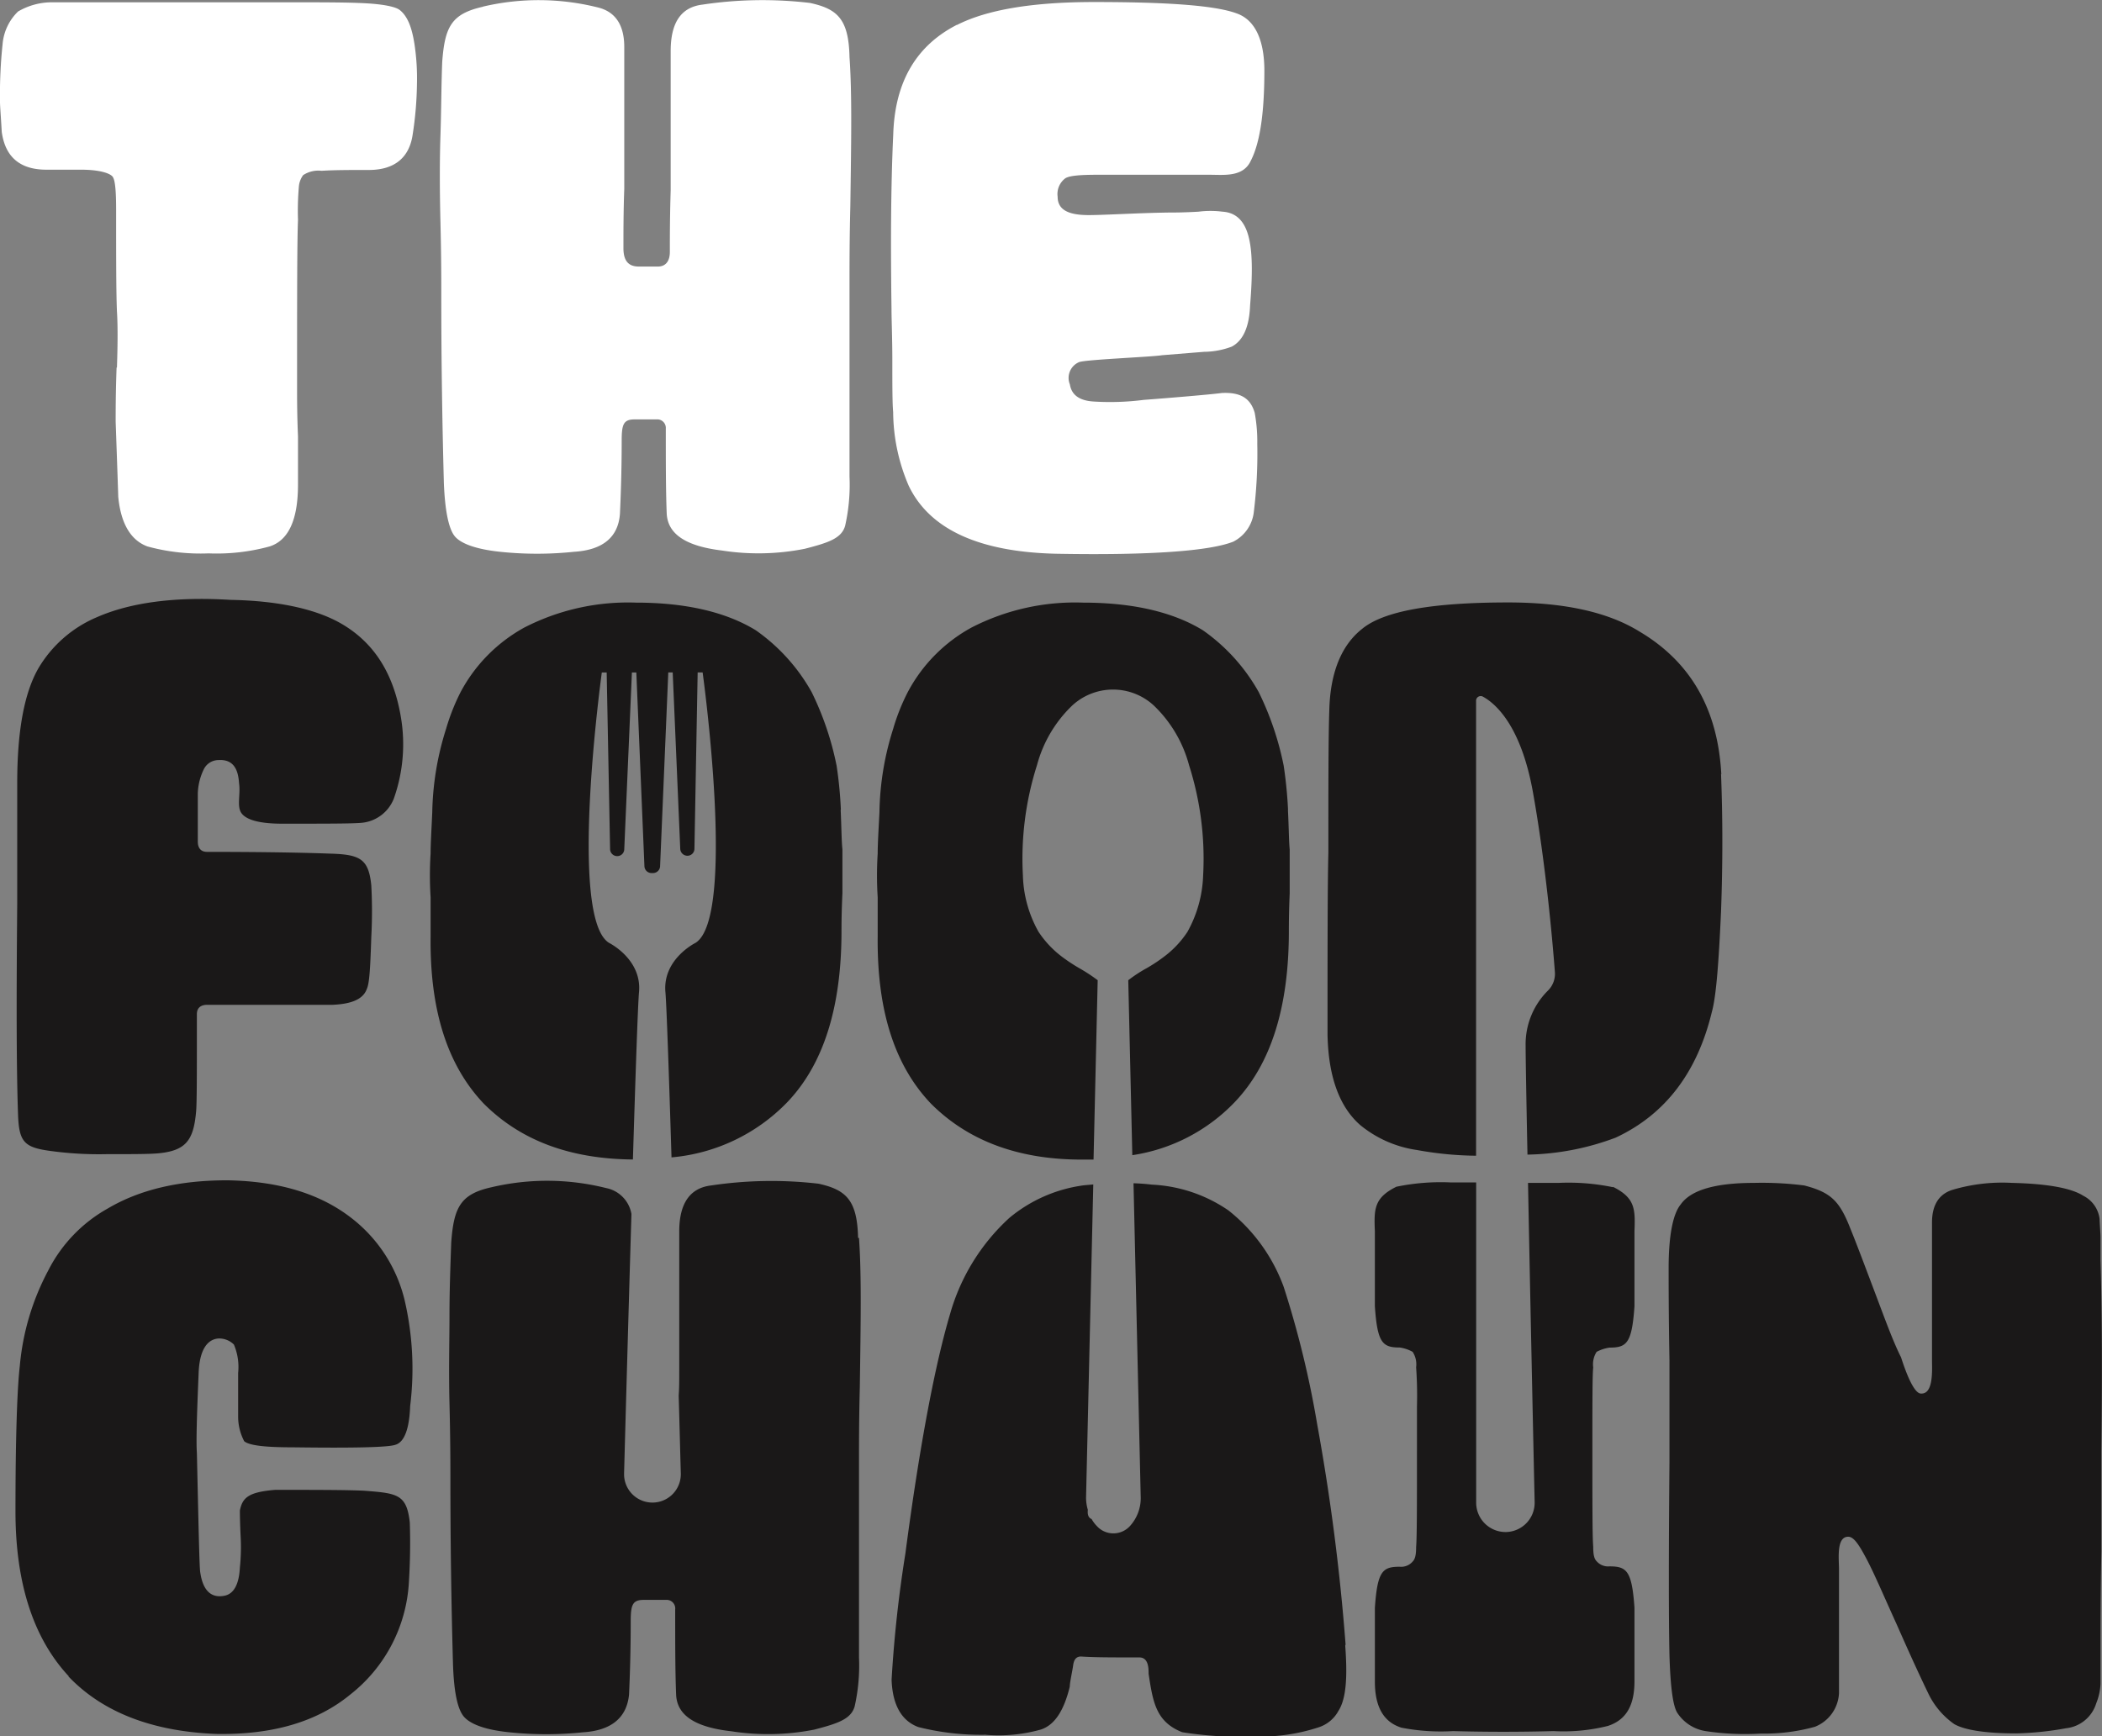
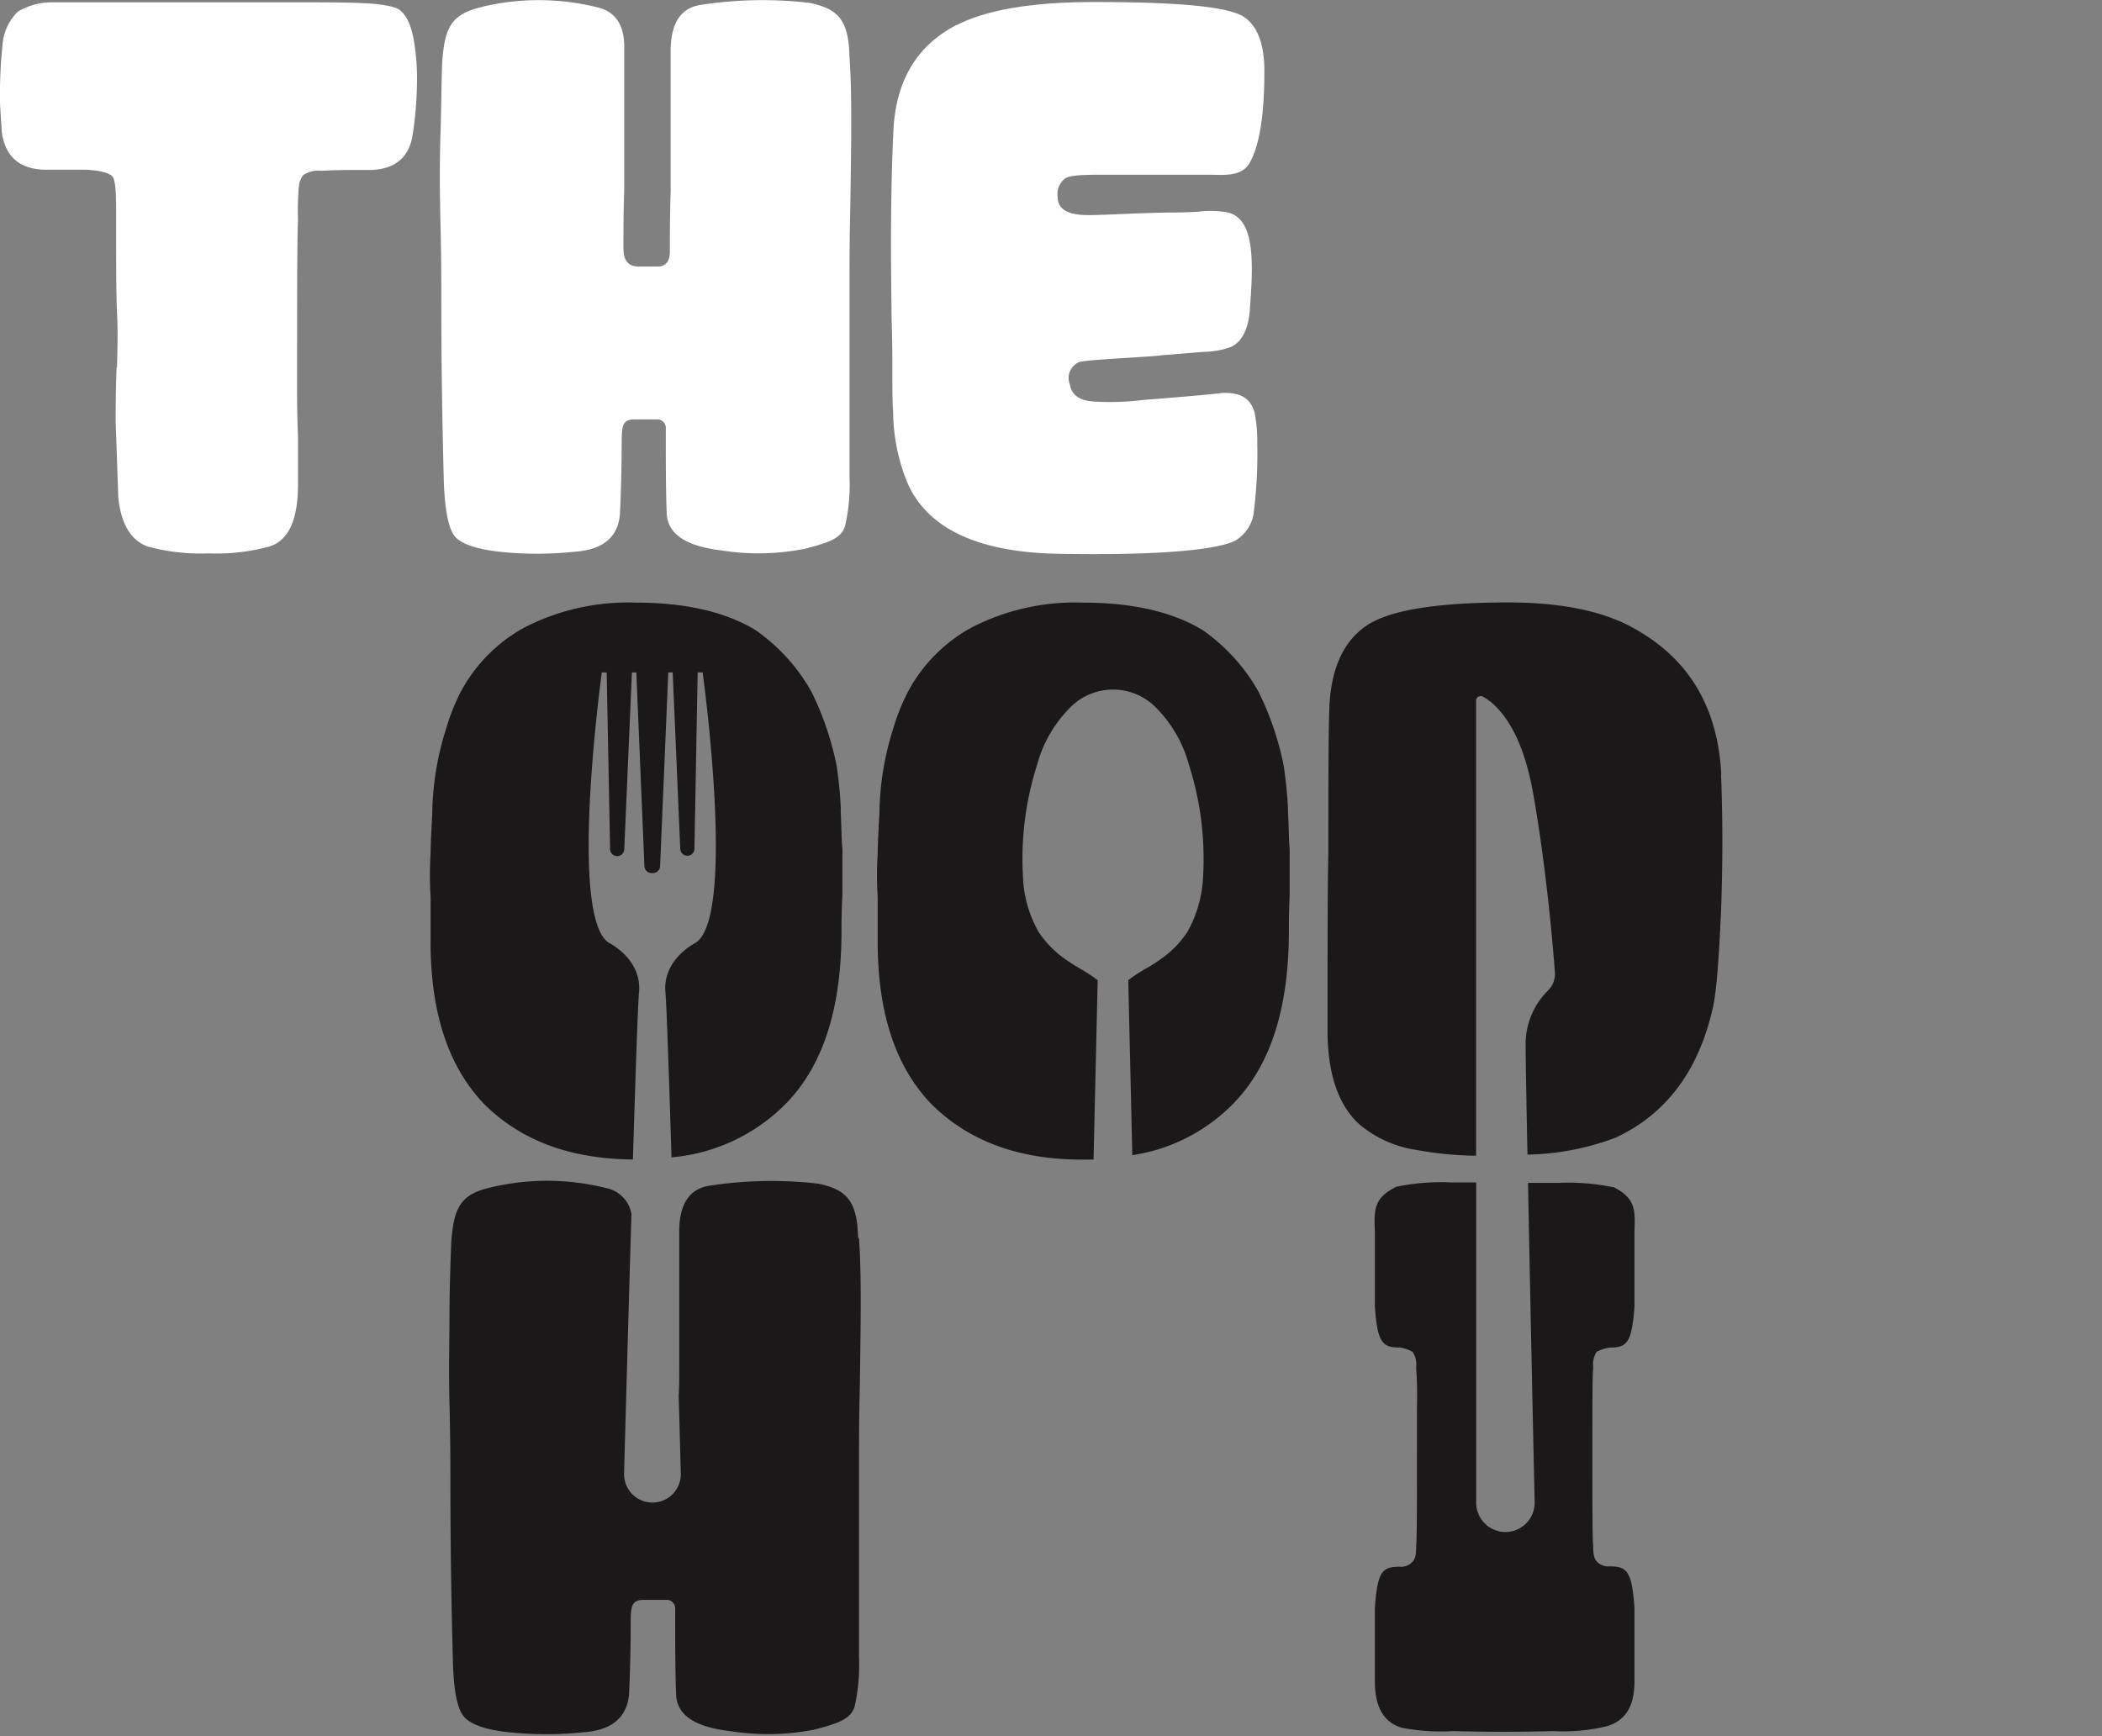
<svg xmlns="http://www.w3.org/2000/svg" viewBox="0 0 228.26 188.54">
  <rect x="0" y="0" width="228.26" height="188.54" fill="#808080" stroke="none" />
  <defs>
    <style>.cls-1{fill:none;}.cls-2{clip-path:url(#clip-path);}.cls-3{fill:#fff;}.cls-4{fill:#1a1818;}</style>
    <clipPath id="clip-path" transform="translate(-28.19 -37.29)">
      <rect class="cls-1" width="284.02" height="263.09" />
    </clipPath>
  </defs>
  <g id="Layer_2" data-name="Layer 2">
    <g id="Layer_1-2" data-name="Layer 1">
      <g class="cls-2">
        <g id="Group_1728" data-name="Group 1728">
          <path id="Path_2084" data-name="Path 2084" class="cls-3" d="M40.89,77.19c.09-2.7.09-4.67,0-6.07-.09-2.14-.09-5.88-.09-11,0-2.06-.1-3.27-.38-3.64S39,55.72,37,55.72H33.23c-2.89,0-4.48-1.4-4.85-4.11-.1-1.77-.19-2.8-.19-3.27a52.1,52.1,0,0,1,.28-6.25,5.58,5.58,0,0,1,1.68-3.55,7.27,7.27,0,0,1,3.83-1H60.12c3.08,0,5.7,0,7.66.1s3.36.37,3.82.74c.84.66,1.31,1.87,1.59,3.65a24.61,24.61,0,0,1,.28,4.29,38.93,38.93,0,0,1-.47,5.6c-.37,2.52-2,3.83-4.76,3.83-2,0-3.73,0-5.13.09a3,3,0,0,0-2,.47,2.45,2.45,0,0,0-.47,1.31,29.84,29.84,0,0,0-.09,3.54c-.1,2.52-.1,8.59-.1,18.21,0,1.21,0,3,.1,5.32v5.23q0,5.74-3.09,6.72a21.74,21.74,0,0,1-6.62.75,21.8,21.8,0,0,1-6.63-.75c-1.78-.65-2.9-2.43-3.18-5.41,0-.1-.09-2.8-.28-8.13,0-1.21,0-3.17.1-5.88" transform="translate(-28.19 -37.29)" />
          <path id="Path_2085" data-name="Path 2085" class="cls-3" d="M80.67,38a26.43,26.43,0,0,1,12.41.09c2,.47,2.9,2,2.9,4.3v15.4c-.09,2.52-.09,4.67-.09,6.45,0,1.4.56,2,1.68,2h2.05c.84,0,1.31-.56,1.31-1.59,0-1.49,0-3.73.09-6.72V42.84c0-3.09,1.12-4.77,3.46-5.05a43.85,43.85,0,0,1,11.67-.18c3,.65,4.2,1.77,4.29,5.88.28,4,.19,9,.09,16.15-.09,3.55-.09,6.35-.09,8.31v21.1a20.24,20.24,0,0,1-.47,5.32c-.37,1.4-1.86,1.87-4.38,2.52a25.75,25.75,0,0,1-9,.19c-3.92-.47-5.88-1.78-6-4-.1-2.52-.1-5.6-.1-9.24a.93.93,0,0,0-.83-1H97.1c-1.22,0-1.4.56-1.4,2.34,0,3.27-.1,6-.19,7.93-.19,2.53-1.87,3.92-5,4.11a38.49,38.49,0,0,1-8,0c-2.7-.28-4.39-.93-5-1.77s-1-2.71-1.12-5.7c-.18-6.72-.28-13.44-.28-20.26,0-1.77,0-4.39-.09-8s-.09-6.82,0-9.52.09-5.42.19-7.94c.28-3.83,1-5.23,4.39-6" transform="translate(-28.19 -37.29)" />
          <path id="Path_2086" data-name="Path 2086" class="cls-3" d="M132.11,40Q137,37.51,147,37.51c7.94,0,13.08.37,15.41,1.21,2,.66,3.08,2.8,3.08,6.26,0,4.57-.47,7.84-1.49,9.8-.84,1.77-2.9,1.49-4.48,1.49H147.42c-2,0-3.08.1-3.54.38a2.13,2.13,0,0,0-.84,2c0,1.4,1.12,2,3.36,2,1.12,0,2.89-.09,5.23-.18s3.64-.1,4-.1c.19,0,1.12,0,2.71-.09a10.36,10.36,0,0,1,2.61,0c1.4.09,2.34.93,2.8,2.61s.47,4.11.19,7.57c-.09,2.33-.75,3.82-2,4.48a8.75,8.75,0,0,1-3,.56l-4.57.37c-1.12.19-8.31.47-9,.75a1.86,1.86,0,0,0-1,2.42h0c.18,1.12,1,1.77,2.61,1.86a28.75,28.75,0,0,0,5.41-.18c1.4-.1,7.1-.56,8.5-.75,2-.09,3.09.56,3.55,2.15a17.13,17.13,0,0,1,.28,3.36,51.84,51.84,0,0,1-.37,7.37,4.13,4.13,0,0,1-2.24,3.27c-2.52,1-8.87,1.5-19.24,1.31-8.31-.19-13.72-2.62-16-7.38a20.5,20.5,0,0,1-1.69-8c-.09-1-.09-2.89-.09-5.5s-.09-4.49-.09-5.7c-.09-6.63-.09-13,.19-19,.18-5.7,2.52-9.61,6.9-11.86" transform="translate(-28.19 -37.29)" />
-           <path id="Path_2087" data-name="Path 2087" class="cls-4" d="M30.06,122.33c0-5.6.75-9.8,2.33-12.51a13.47,13.47,0,0,1,6.35-5.51c3.64-1.59,8.5-2.24,14.48-1.87,5,.09,9,.93,11.76,2.43,3.64,2,5.88,5.32,6.72,10.17a17.65,17.65,0,0,1-.75,9,4.17,4.17,0,0,1-3.45,2.61c-1,.1-3.92.1-8.68.1-2.34,0-3.83-.38-4.39-1.12s-.1-2.06-.28-3.27c-.1-1.59-.66-2.62-2.24-2.52a1.78,1.78,0,0,0-1.59,1,6.45,6.45,0,0,0-.65,2.62v5.23c0,.74.37,1.12,1,1.12,6.26,0,10.74.09,13.35.19,3.27.09,4.2.56,4.49,3.45a52.3,52.3,0,0,1,0,5.6c-.1,3.08-.19,5-.47,5.6-.37,1.12-1.59,1.68-3.74,1.77H50.69c-.74,0-1.12.38-1.12,1v1.31c0,5.32,0,8.5-.09,9.34-.28,3.08-1.12,4.2-4.11,4.48-1,.09-2.89.09-5.6.09a38.62,38.62,0,0,1-6.26-.37c-2.7-.38-3.26-1-3.36-3.92-.18-5-.18-12.6-.09-23Z" transform="translate(-28.19 -37.29)" />
-           <path id="Path_2088" data-name="Path 2088" class="cls-4" d="M35.66,219.35c-3.83-4.11-5.79-10.08-5.79-17.92,0-8.13.19-13.35.47-15.78a27.09,27.09,0,0,1,3.08-10.36,16,16,0,0,1,6.44-6.73c3.46-2.05,7.75-3.08,13-3.08,5.51.09,9.9,1.4,13.26,3.92a16,16,0,0,1,6,9.06A32.93,32.93,0,0,1,72.73,190c-.09,2.52-.65,3.92-1.59,4.2-.74.28-4.48.37-11.11.28-3,0-4.76-.19-5.32-.66a5.77,5.77,0,0,1-.66-2.61V186.4a6.24,6.24,0,0,0-.46-3.08,2.27,2.27,0,0,0-1.68-.66c-1.31.1-2.06,1.4-2.15,3.74-.19,4.57-.28,7.47-.19,8.68.19,8.4.28,12.7.37,13,.29,2,1.22,2.8,2.62,2.52,1-.19,1.59-1.21,1.68-3.08a21.12,21.12,0,0,0,.09-3.18c-.09-1.77-.09-2.8-.09-3,.28-1.4.93-2,3.83-2.24,4.39,0,7.56,0,9.62.09,3.64.28,4.66.37,5,3.45.09,2.71,0,4.86-.1,6.54a16.67,16.67,0,0,1-6.35,12.14c-3.64,3-8.5,4.39-14.56,4.29-7.1-.28-12.42-2.43-16.06-6.25" transform="translate(-28.19 -37.29)" />
-           <path id="Path_2089" data-name="Path 2089" class="cls-4" d="M236.86,188.64c1.31,0,1.13-2.62,1.13-3.64V170.06c0-1.87.74-3.09,2.24-3.55a19,19,0,0,1,6.44-.75c3.83.09,6.44.56,7.75,1.4a3.25,3.25,0,0,1,1.77,2.52c0,.38.1,1.59.1,2v2.52c.18,6.07.18,13.08.09,20.82v10.74c-.09,4.76-.09,8.4-.09,10.74v3.64a6.33,6.33,0,0,1-.47,2.15,3.85,3.85,0,0,1-3.27,2.7,34,34,0,0,1-5.41.56c-3.36,0-5.6-.37-6.72-1a8.59,8.59,0,0,1-2.8-3.27c-1.31-2.71-2.43-5.23-3.46-7.56-1.4-3.08-2.43-5.51-3.27-7.1s-1.4-2.43-2-2.43c-1.31,0-1,2.43-1,3.55v13.45a4.14,4.14,0,0,1-2.61,3.64,20.49,20.49,0,0,1-5.88.74,28.49,28.49,0,0,1-6-.27,4.5,4.5,0,0,1-3.08-2c-.46-.74-.74-2.8-.84-6.25q-.13-6,0-21V185.09c-.09-5-.09-8.31-.09-10.09,0-3.54.47-5.88,1.31-6.9,1.12-1.59,3.82-2.34,8-2.34a36.39,36.39,0,0,1,5.42.28c2.89.75,3.83,1.68,5,4.67.65,1.59,1.49,3.83,2.62,6.82s2,5.41,2.89,7.18c.84,2.62,1.59,3.93,2.15,3.93" transform="translate(-28.19 -37.29)" />
          <path id="Path_2090" data-name="Path 2090" class="cls-4" d="M119.5,125.22a44.83,44.83,0,0,0-.46-4.76,32.63,32.63,0,0,0-2.71-8,20.26,20.26,0,0,0-6.07-6.72c-3.27-2-7.66-3-13-3a24.61,24.61,0,0,0-12.14,2.71,17.25,17.25,0,0,0-6.91,7,23,23,0,0,0-1.58,4,31.66,31.66,0,0,0-1.5,9.06c-.09,2-.18,3.45-.18,4.48a37.8,37.8,0,0,0,0,4.76v4.2c-.1,7.94,1.77,14,5.78,18.21,4,4,9.35,6,16.19,6.06.28-9.21.54-16.85.66-18.16.34-3.6-3.26-5.37-3.26-5.37h0c-4.46-2.79-.77-29.37-.78-29.36h.53l.37,19.17a.77.77,0,0,0,.77.77.76.76,0,0,0,.77-.76l.83-19.18h.48l.88,21.05a.77.77,0,0,0,.77.73h.16a.77.77,0,0,0,.77-.73l.89-21.06h.48l.82,19.18a.78.78,0,0,0,.77.73.76.76,0,0,0,.77-.74l.35-19.17h.54s3.69,26.58-.77,29.37c0,0-3.6,1.77-3.27,5.37.12,1.3.38,8.82.66,17.93a19.88,19.88,0,0,0,12.58-6c3.92-4.11,5.88-10.27,5.88-18.58,0-.56,0-2,.1-4.11v-4.76c-.1-.93-.1-2.33-.19-4.29" transform="translate(-28.19 -37.29)" />
          <path id="Path_2091" data-name="Path 2091" class="cls-4" d="M121.37,171.74c-.09-4.11-1.3-5.23-4.29-5.89a44.27,44.27,0,0,0-11.67.19c-2.34.28-3.46,2-3.46,5v15.13c0,1,0,1.87-.06,2.69.1,3.45.17,6.4.23,8.46a3.08,3.08,0,1,1-6.16.16v-.16c.15-5.48.47-17.2.8-28.18A3.47,3.47,0,0,0,94,166.32a26.34,26.34,0,0,0-12.42-.09c-3.36.74-4.11,2.15-4.39,6-.09,2.52-.19,5.23-.19,7.94s-.09,5.88,0,9.52.1,6.26.1,8c0,6.82.09,13.54.28,20.26.09,3,.47,4.86,1.12,5.7s2.24,1.5,5,1.78a38.49,38.49,0,0,0,8,0c3.08-.19,4.76-1.59,5-4.11.09-2,.18-4.67.18-7.94,0-1.77.19-2.33,1.4-2.33h2.43a.93.93,0,0,1,1,.83.6.6,0,0,1,0,.19c0,3.65,0,6.73.1,9.25.09,2.24,2,3.55,6,4a25.93,25.93,0,0,0,9-.18c2.53-.66,4-1.13,4.39-2.53a20.21,20.21,0,0,0,.47-5.32V196.2c0-2,0-4.76.09-8.31.1-7.1.19-12.14-.09-16.15" transform="translate(-28.19 -37.29)" />
          <path id="Path_2092" data-name="Path 2092" class="cls-4" d="M168.06,125.22a47.63,47.63,0,0,0-.47-4.76,32.63,32.63,0,0,0-2.71-8,20.26,20.26,0,0,0-6.07-6.72c-3.27-2-7.65-3-13-3a24.55,24.55,0,0,0-12.13,2.71,17.13,17.13,0,0,0-6.91,7,22.32,22.32,0,0,0-1.59,4,31.3,31.3,0,0,0-1.49,9.06c-.1,2-.19,3.45-.19,4.48a37.8,37.8,0,0,0,0,4.76v4.2c-.09,7.94,1.77,14,5.79,18.21,4,4,9.43,6.07,16.34,6.07.44,0,.88,0,1.31,0l.45-19.48a18.45,18.45,0,0,0-2-1.31,18.73,18.73,0,0,1-1.89-1.25,10.91,10.91,0,0,1-2.54-2.71,13.13,13.13,0,0,1-1.69-6.09,33.47,33.47,0,0,1,1.53-12,13.94,13.94,0,0,1,3.84-6.49,6.53,6.53,0,0,1,8.83,0,13.94,13.94,0,0,1,3.84,6.49,33.47,33.47,0,0,1,1.53,12,13.46,13.46,0,0,1-1.7,6.1,10.69,10.69,0,0,1-2.54,2.7,17.16,17.16,0,0,1-1.89,1.25,15.18,15.18,0,0,0-2,1.31l.44,19A19.34,19.34,0,0,0,162.26,157c3.93-4.11,5.89-10.27,5.89-18.58,0-.56,0-2,.09-4.11v-4.76c-.09-.93-.09-2.33-.19-4.29" transform="translate(-28.19 -37.29)" />
-           <path id="Path_2093" data-name="Path 2093" class="cls-4" d="M174.31,215.9a231.35,231.35,0,0,0-3.08-23.9,105.35,105.35,0,0,0-3.64-14.94,18.81,18.81,0,0,0-6-8.31,16,16,0,0,0-8.31-2.8q-1-.12-2-.15l.78,34a4.5,4.5,0,0,1-1.14,3.2,2.43,2.43,0,0,1-3.42.23c-.08-.08-.16-.15-.23-.23a3.54,3.54,0,0,1-.54-.73c-.33-.13-.47-.46-.41-1a4.63,4.63,0,0,1-.19-1.48l.78-33.86-1,.09a15.87,15.87,0,0,0-8.12,3.55A22.4,22.4,0,0,0,131.36,180c-1.58,5.32-3.26,13.91-4.85,26a137,137,0,0,0-1.5,13.72c.1,2.8,1.12,4.48,2.9,5.14a27.93,27.93,0,0,0,7.28.84,17,17,0,0,0,6-.56c1.49-.47,2.52-2,3.17-4.67,0-.47.28-1.68.37-2.34s.38-.93.85-.93c1.4.1,3.45.1,6.34.1,1,0,1,1.21,1,1.77.47,3.17.84,5.23,3.64,6.35a40.77,40.77,0,0,0,8,.47,20.24,20.24,0,0,0,6.82-1,3.75,3.75,0,0,0,2.15-1.78c.84-1.3,1-3.64.74-7.1" transform="translate(-28.19 -37.29)" />
          <path id="Path_2094" data-name="Path 2094" class="cls-4" d="M203.35,166.23a23.72,23.72,0,0,0-5.88-.47c-1.12,0-2.24,0-3.35,0,.23,12,.57,27.94.72,34.67a3.18,3.18,0,0,1-3.09,3.25h-.08a3.19,3.19,0,0,1-3.18-3.18V165.71l-2.79,0a23.68,23.68,0,0,0-5.88.47c-2.43,1.21-2.43,2.43-2.33,4.85v8.13c.27,4,.84,4.48,2.7,4.48a4.07,4.07,0,0,1,1.4.47,2.48,2.48,0,0,1,.38,1.68c.1,1.42.13,2.86.09,4.29v4.67c0,6,0,9.52-.09,10.55,0,.84-.1,1.31-.38,1.59a1.65,1.65,0,0,1-1.4.56c-1.86,0-2.43.46-2.7,4.48v8c0,2.71.93,4.39,2.89,5a22.38,22.38,0,0,0,5.6.37q5.46.15,10.92,0a19.82,19.82,0,0,0,5.89-.56c2-.65,2.89-2.24,2.89-4.85v-8c-.28-4-.84-4.48-2.71-4.48a1.65,1.65,0,0,1-1.4-.56c-.28-.28-.37-.75-.37-1.59-.09-1-.09-4.48-.09-10.46,0-5.13,0-8.21.09-9a2.51,2.51,0,0,1,.37-1.69,4.35,4.35,0,0,1,1.4-.46c1.87,0,2.43-.47,2.71-4.48v-8.13c.09-2.43.09-3.64-2.33-4.85" transform="translate(-28.19 -37.29)" />
          <path id="Path_2095" data-name="Path 2095" class="cls-4" d="M215.11,121.39c-.37-7.1-3.36-12.23-8.87-15.5-3.45-2.14-8.21-3.17-14.28-3.17-8.22,0-13.54.93-15.88,2.89-2.24,1.78-3.45,4.77-3.54,8.87-.1,2.9-.1,8-.1,15.41-.09,3.64-.09,10.27-.09,19.79.09,4.58,1.31,7.84,3.55,9.8a12.5,12.5,0,0,0,6.16,2.71,37.43,37.43,0,0,0,6.42.62V113.39a.5.5,0,0,1,.51-.5.46.46,0,0,1,.23.06c1.32.72,4.13,3.07,5.44,10.41,1.39,7.77,2.14,16.31,2.38,19.52a2.56,2.56,0,0,1-.76,2,8.21,8.21,0,0,0-2.42,6c0,1.3.08,5.87.2,11.81a28.48,28.48,0,0,0,9.57-1.84c5.41-2.52,8.87-7.1,10.45-13.64.47-1.68.75-5.32,1-10.92.19-5.13.19-10.18,0-14.94" transform="translate(-28.19 -37.29)" />
        </g>
      </g>
    </g>
  </g>
</svg>